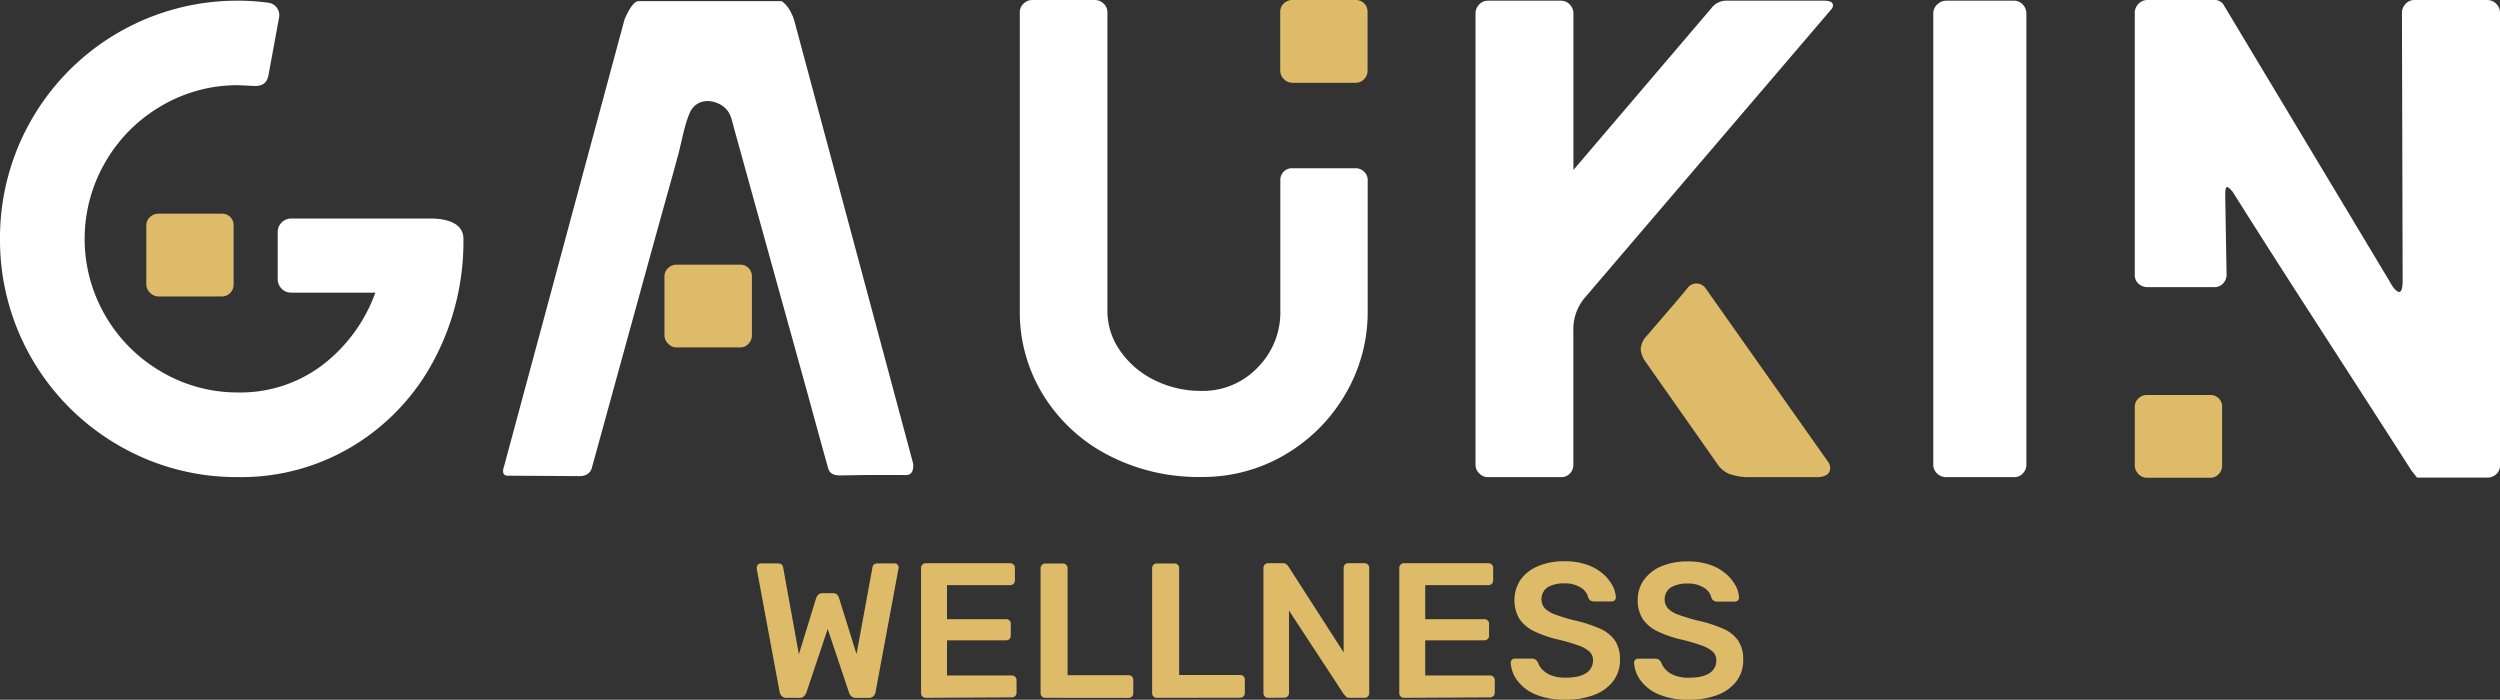
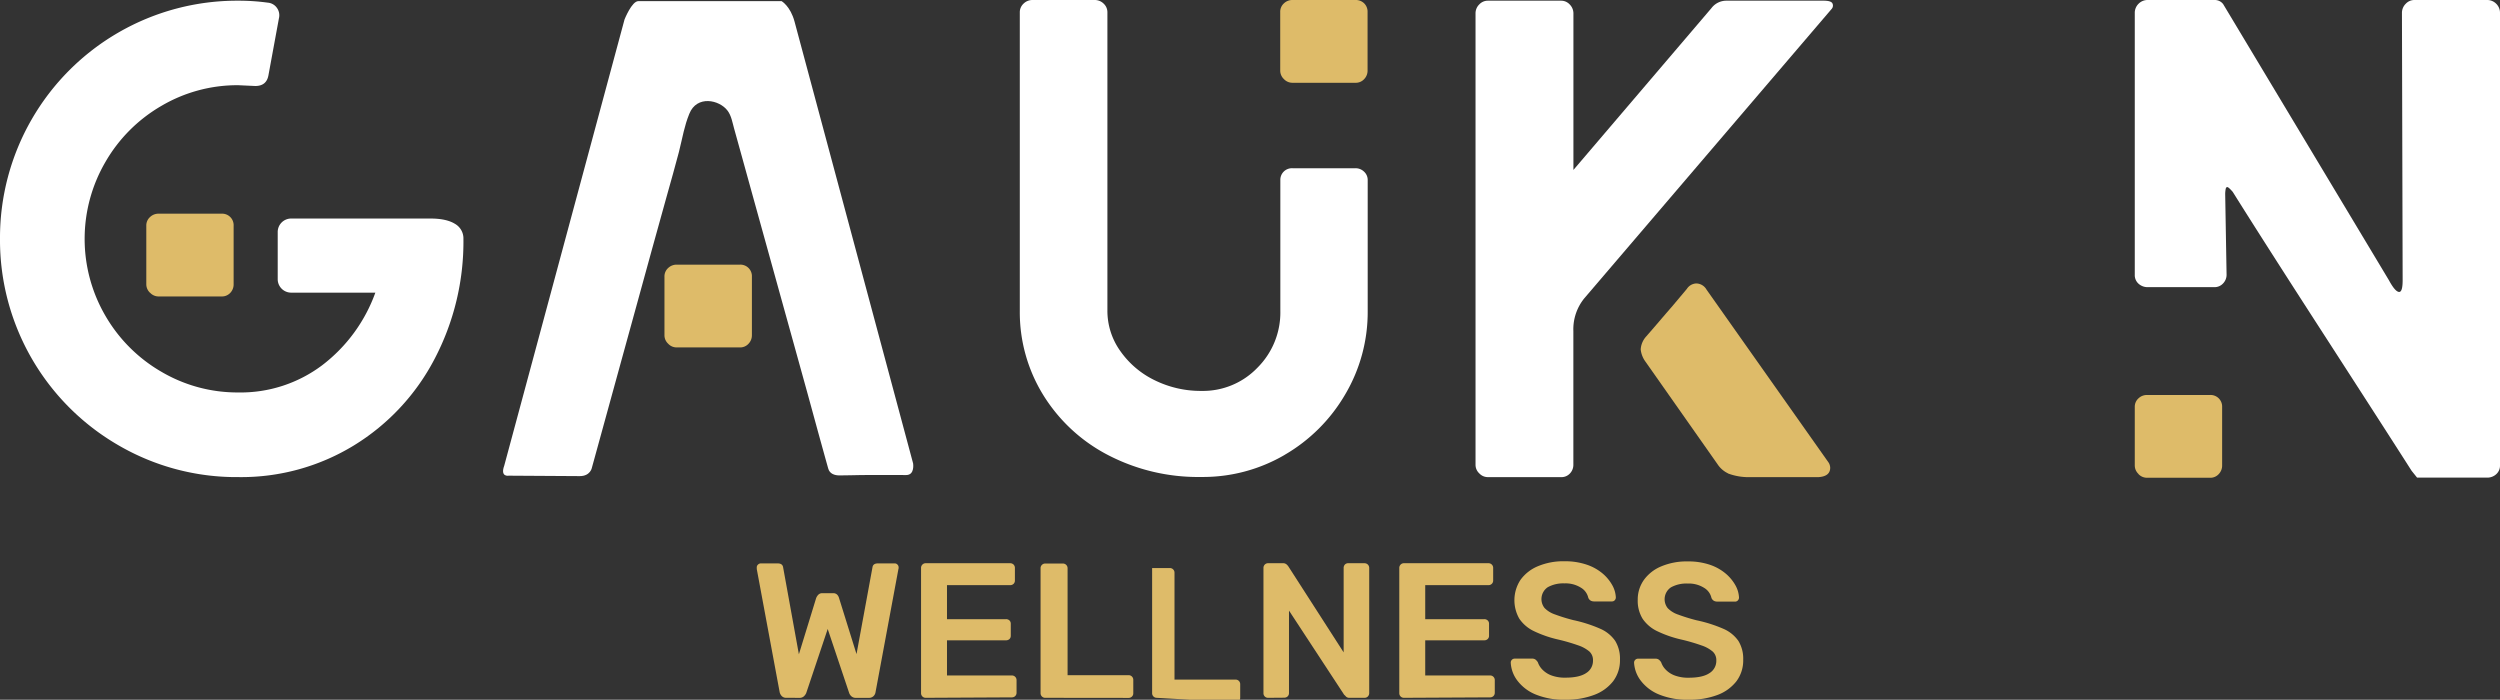
<svg xmlns="http://www.w3.org/2000/svg" viewBox="0 0 792.19 221.73">
  <rect x="0" y="0" width="792.19" height="221.73" fill="#333333" stroke="none" />
  <defs>
    <style>.cls-1{fill:#debb69;}.cls-2{fill:#fff;}</style>
  </defs>
  <g id="Capa_2" data-name="Capa 2">
    <g id="Capa_1-2" data-name="Capa 1">
      <path class="cls-1" d="M249.18,221.12a1.9,1.9,0,0,1-1.43-.52,2.58,2.58,0,0,1-.7-1.3l-7.25-39a1.42,1.42,0,0,0,0-.31.82.82,0,0,1,0-.18,1.17,1.17,0,0,1,.4-.91,1.24,1.24,0,0,1,.88-.37h5.36c1,0,1.58.41,1.71,1.22l5,27.58,5.48-17.84a3.16,3.16,0,0,1,.64-1,1.71,1.71,0,0,1,1.37-.52h3.29a1.72,1.72,0,0,1,1.4.52,2.6,2.6,0,0,1,.54,1l5.54,17.78,5.06-27.52c.12-.81.69-1.22,1.7-1.22h5.36a1.15,1.15,0,0,1,.85.37,1.21,1.21,0,0,1,.37.91V180a1,1,0,0,1-.06.31l-7.25,39a2.16,2.16,0,0,1-.67,1.3,2,2,0,0,1-1.46.52h-4.08a2,2,0,0,1-1.43-.48,2.59,2.59,0,0,1-.7-1l-6.82-20.34-6.82,20.34a3.35,3.35,0,0,1-.73,1,2,2,0,0,1-1.46.48Z" />
      <path class="cls-1" d="M293.32,221.12a1.45,1.45,0,0,1-1.46-1.46V180a1.46,1.46,0,0,1,.43-1.1,1.42,1.42,0,0,1,1-.43h26.79a1.52,1.52,0,0,1,1.1.43,1.49,1.49,0,0,1,.42,1.1v4a1.42,1.42,0,0,1-.42,1,1.51,1.51,0,0,1-1.1.42h-20v10.78h18.69a1.54,1.54,0,0,1,1.1.4,1.39,1.39,0,0,1,.42,1.06v3.78a1.39,1.39,0,0,1-.42,1.06,1.54,1.54,0,0,1-1.1.4H300.08v11.14H320.6a1.46,1.46,0,0,1,1.52,1.52v4a1.43,1.43,0,0,1-.42,1,1.51,1.51,0,0,1-1.1.42Z" />
      <path class="cls-1" d="M331.19,221.12a1.45,1.45,0,0,1-1.46-1.46V180a1.38,1.38,0,0,1,.43-1,1.42,1.42,0,0,1,1-.43h5.67a1.47,1.47,0,0,1,1.46,1.46v33.92h19.3a1.46,1.46,0,0,1,1.52,1.52v4.26a1.4,1.4,0,0,1-.43,1,1.49,1.49,0,0,1-1.09.42Z" />
-       <path class="cls-1" d="M366.51,221.12a1.42,1.42,0,0,1-1-.42,1.44,1.44,0,0,1-.43-1V180a1.47,1.47,0,0,1,1.47-1.46h5.66a1.42,1.42,0,0,1,1,.43,1.38,1.38,0,0,1,.43,1v33.92h19.3a1.44,1.44,0,0,1,1.52,1.52v4.26a1.43,1.43,0,0,1-.42,1,1.51,1.51,0,0,1-1.1.42Z" />
+       <path class="cls-1" d="M366.51,221.12a1.42,1.42,0,0,1-1-.42,1.44,1.44,0,0,1-.43-1V180h5.66a1.42,1.42,0,0,1,1,.43,1.38,1.38,0,0,1,.43,1v33.92h19.3a1.44,1.44,0,0,1,1.52,1.52v4.26a1.43,1.43,0,0,1-.42,1,1.51,1.51,0,0,1-1.1.42Z" />
      <path class="cls-1" d="M401.82,221.12a1.43,1.43,0,0,1-1.46-1.46V180a1.49,1.49,0,0,1,.42-1.1,1.44,1.44,0,0,1,1-.43h4.69a1.67,1.67,0,0,1,1.24.4,4,4,0,0,1,.52.58l17.54,27.27V180a1.56,1.56,0,0,1,.39-1.1,1.42,1.42,0,0,1,1.07-.43h5.11a1.52,1.52,0,0,1,1.1.43,1.5,1.5,0,0,1,.43,1.1V219.6a1.52,1.52,0,0,1-.43,1.1,1.43,1.43,0,0,1-1,.42h-4.75a1.53,1.53,0,0,1-1.21-.42,3.39,3.39,0,0,0-.55-.55l-17.48-26.67v26.18a1.43,1.43,0,0,1-.42,1,1.51,1.51,0,0,1-1.1.42Z" />
      <path class="cls-1" d="M444.86,221.12a1.45,1.45,0,0,1-1.46-1.46V180a1.46,1.46,0,0,1,.43-1.1,1.42,1.42,0,0,1,1-.43h26.79a1.47,1.47,0,0,1,1.53,1.53v4a1.43,1.43,0,0,1-.43,1,1.49,1.49,0,0,1-1.1.42h-20v10.78h18.69a1.52,1.52,0,0,1,1.1.4,1.39,1.39,0,0,1,.43,1.06v3.78a1.39,1.39,0,0,1-.43,1.06,1.52,1.52,0,0,1-1.1.4H451.62v11.14h20.52a1.46,1.46,0,0,1,1.52,1.52v4a1.43,1.43,0,0,1-.42,1,1.51,1.51,0,0,1-1.1.42Z" />
      <path class="cls-1" d="M496.07,221.73a23.65,23.65,0,0,1-9.47-1.67,13.77,13.77,0,0,1-5.78-4.39,10.2,10.2,0,0,1-2.1-5.69A1.25,1.25,0,0,1,480,208.7h5.42a1.76,1.76,0,0,1,1.19.34,3.33,3.33,0,0,1,.7.82,6.11,6.11,0,0,0,1.4,2.28,7.75,7.75,0,0,0,2.83,1.86,12.09,12.09,0,0,0,4.54.73q4.38,0,6.54-1.46a4.54,4.54,0,0,0,2.16-4,3.66,3.66,0,0,0-1.15-2.83,10.83,10.83,0,0,0-3.56-1.95,60.56,60.56,0,0,0-6.37-1.85,36.32,36.32,0,0,1-7.64-2.65,11.61,11.61,0,0,1-4.62-3.93,11.77,11.77,0,0,1,.36-12.3,12.83,12.83,0,0,1,5.48-4.32,20.75,20.75,0,0,1,8.49-1.59,21.2,21.2,0,0,1,7,1.07,15.47,15.47,0,0,1,5.05,2.8,13.39,13.39,0,0,1,3.07,3.71,8.75,8.75,0,0,1,1.13,3.87,1.32,1.32,0,0,1-.33.88,1.17,1.17,0,0,1-.95.4h-5.66a2.21,2.21,0,0,1-1-.24,1.88,1.88,0,0,1-.79-.92,5,5,0,0,0-2.37-3.22,9.12,9.12,0,0,0-5.18-1.34,10.13,10.13,0,0,0-5.29,1.21,4.54,4.54,0,0,0-1,6.61,8.29,8.29,0,0,0,3.23,2,58,58,0,0,0,5.87,1.82A43.6,43.6,0,0,1,507,199.2a11.17,11.17,0,0,1,4.81,3.87,10.73,10.73,0,0,1,1.52,5.94,11,11,0,0,1-2.16,6.85,13.64,13.64,0,0,1-6.06,4.35A24.94,24.94,0,0,1,496.07,221.73Z" />
      <path class="cls-1" d="M535.16,221.73a23.65,23.65,0,0,1-9.47-1.67,13.77,13.77,0,0,1-5.78-4.39A10.29,10.29,0,0,1,517.8,210a1.24,1.24,0,0,1,.37-.91,1.21,1.21,0,0,1,.91-.37h5.42a1.78,1.78,0,0,1,1.19.34,3.33,3.33,0,0,1,.7.82,6.11,6.11,0,0,0,1.4,2.28,7.75,7.75,0,0,0,2.83,1.86,12.09,12.09,0,0,0,4.54.73q4.38,0,6.54-1.46a4.54,4.54,0,0,0,2.16-4,3.66,3.66,0,0,0-1.15-2.83,10.79,10.79,0,0,0-3.57-1.95,59.57,59.57,0,0,0-6.36-1.85,36.32,36.32,0,0,1-7.64-2.65,11.71,11.71,0,0,1-4.63-3.93,10.84,10.84,0,0,1-1.55-6,10.67,10.67,0,0,1,1.92-6.27,12.77,12.77,0,0,1,5.48-4.32,20.72,20.72,0,0,1,8.49-1.59,21.25,21.25,0,0,1,7,1.07,15.47,15.47,0,0,1,5,2.8,13.39,13.39,0,0,1,3.07,3.71,8.75,8.75,0,0,1,1.13,3.87,1.28,1.28,0,0,1-.34.88,1.14,1.14,0,0,1-.94.4h-5.66a2.21,2.21,0,0,1-1-.24,1.88,1.88,0,0,1-.79-.92,5,5,0,0,0-2.37-3.22,9.12,9.12,0,0,0-5.18-1.34,10.13,10.13,0,0,0-5.29,1.21,4.54,4.54,0,0,0-1,6.61,8.29,8.29,0,0,0,3.23,2,58,58,0,0,0,5.87,1.82,43.83,43.83,0,0,1,8.47,2.68,11.17,11.17,0,0,1,4.81,3.87,10.73,10.73,0,0,1,1.52,5.94,11,11,0,0,1-2.16,6.85,13.64,13.64,0,0,1-6.06,4.35A24.94,24.94,0,0,1,535.16,221.73Z" />
      <path class="cls-2" d="M37.54,141.1A75.1,75.1,0,0,1,0,75.7,75.13,75.13,0,0,1,75.49.22a68.51,68.51,0,0,1,9.35.62A3.93,3.93,0,0,1,87.75,2.5a4,4,0,0,1,.63,3.33L85.05,23.92c-.42,2.22-1.8,3.33-4.16,3.33L75.49,27a47.45,47.45,0,0,0-24.34,6.55A48.56,48.56,0,0,0,33.38,51.37a48.4,48.4,0,0,0,0,48.66,48.64,48.64,0,0,0,17.77,17.78,47.55,47.55,0,0,0,24.34,6.55,43,43,0,0,0,26.61-8.63,50.33,50.33,0,0,0,16.84-23H92.12A4.27,4.27,0,0,1,88,88.59V73.41a4.27,4.27,0,0,1,4.16-4.16h44.29c3.33,0,5.89.56,7.7,1.67a5.32,5.32,0,0,1,2.7,4.78,79.94,79.94,0,0,1-9.15,38.05,70.13,70.13,0,0,1-25.48,27.35,68.4,68.4,0,0,1-36.69,10.08A74.22,74.22,0,0,1,37.54,141.1" />
      <path class="cls-2" d="M407.06,144.14A52.86,52.86,0,0,0,426.25,125a51.25,51.25,0,0,0,7.14-26.44V57.15a3.57,3.57,0,0,0-1.17-2.77,3.82,3.82,0,0,0-2.67-1.07h-20a3.67,3.67,0,0,0-3.84,3.84V98.51a24.7,24.7,0,0,1-7.25,18,23.91,23.91,0,0,1-17.7,7.36,33,33,0,0,1-14.93-3.41,28.42,28.42,0,0,1-10.87-9.28,21.89,21.89,0,0,1-4.05-12.69V3.84a3.71,3.71,0,0,0-1.17-2.67A4,4,0,0,0,346.82,0H327.2a4,4,0,0,0-2.88,1.17,3.71,3.71,0,0,0-1.17,2.67V98.51a49.91,49.91,0,0,0,7.36,26.55A52.51,52.51,0,0,0,351,144.14a61.89,61.89,0,0,0,29.74,7,51.3,51.3,0,0,0,26.34-7" />
      <path class="cls-1" d="M406.84,25.06a3.68,3.68,0,0,1-1.17-2.67V3.84a3.57,3.57,0,0,1,1.17-2.77A3.86,3.86,0,0,1,409.51,0h20a3.75,3.75,0,0,1,2.77,1.07,3.71,3.71,0,0,1,1.07,2.77V22.39a3.82,3.82,0,0,1-1.07,2.67,3.57,3.57,0,0,1-2.77,1.17h-20a3.68,3.68,0,0,1-2.67-1.17" />
      <path class="cls-1" d="M677.63,150.18a3.68,3.68,0,0,1-1.17-2.67V129a3.57,3.57,0,0,1,1.17-2.77,3.86,3.86,0,0,1,2.67-1.07h20a3.67,3.67,0,0,1,3.84,3.84v18.55a3.86,3.86,0,0,1-1.07,2.67,3.57,3.57,0,0,1-2.77,1.17h-20a3.68,3.68,0,0,1-2.67-1.17" />
      <path class="cls-1" d="M211.72,108.91a3.64,3.64,0,0,1-1.17-2.66V87.7a3.57,3.57,0,0,1,1.17-2.77,3.85,3.85,0,0,1,2.66-1.07h20.05a3.65,3.65,0,0,1,3.83,3.84v18.55a3.81,3.81,0,0,1-1.06,2.66,3.56,3.56,0,0,1-2.77,1.18H214.38a3.64,3.64,0,0,1-2.66-1.18" />
      <path class="cls-1" d="M47.54,92.77a3.65,3.65,0,0,1-1.18-2.67V71.55a3.57,3.57,0,0,1,1.18-2.77,3.85,3.85,0,0,1,2.66-1.07h20a3.65,3.65,0,0,1,3.83,3.84V90.1A3.85,3.85,0,0,1,73,92.77a3.6,3.6,0,0,1-2.77,1.17h-20a3.67,3.67,0,0,1-2.66-1.17" />
      <path class="cls-2" d="M468.75,150a3.68,3.68,0,0,1-1.19-2.69V4.3a3.92,3.92,0,0,1,1.19-2.9A3.68,3.68,0,0,1,471.44.22H494.7a3.69,3.69,0,0,1,2.69,1.18,4,4,0,0,1,1.19,2.9V53.85L542.31,2.58A5.9,5.9,0,0,1,547.05.22h30.8c1.58,0,2.51.28,2.8.85a1.57,1.57,0,0,1-.22,1.73L502,94.56a15.55,15.55,0,0,0-3.44,10.34v42.44A3.89,3.89,0,0,1,497.5,150a3.61,3.61,0,0,1-2.8,1.19H471.44a3.69,3.69,0,0,1-2.69-1.19" />
      <path class="cls-1" d="M547.58,150a8.13,8.13,0,0,1-3.34-2.91L521.41,114.6a7.94,7.94,0,0,1-1.51-3.88,6.67,6.67,0,0,1,1.73-4.09q1.71-1.95,4-4.63T530,96.93l4.52-5.38a3.72,3.72,0,0,1,3-1.73,3.8,3.8,0,0,1,3.23,1.94l38.77,54.93a3.46,3.46,0,0,1,.43,1.51c0,1.87-1.29,2.87-3.87,3h-22a18.55,18.55,0,0,1-6.57-1.19" />
-       <path class="cls-2" d="M613.79,150a3.71,3.71,0,0,1-1.18-2.69V4.3a3.76,3.76,0,0,1,1.29-2.9A4.06,4.06,0,0,1,616.7.22h21.54a3.71,3.71,0,0,1,2.69,1.18,4,4,0,0,1,1.18,2.9v143A3.88,3.88,0,0,1,641,150a3.61,3.61,0,0,1-2.8,1.19H616.7a4,4,0,0,1-2.91-1.19" />
      <path class="cls-2" d="M765.92,151.35l-1.74-2.17q-8.46-13.25-27.68-43t-29-45.38c-.87-1-1.45-1.52-1.74-1.52s-.47.3-.54.87a10,10,0,0,0-.11,1.3l.44,25.63a3.93,3.93,0,0,1-1.09,2.71,3.63,3.63,0,0,1-2.82,1.2H680.59a4.23,4.23,0,0,1-2.94-1.09,3.61,3.61,0,0,1-1.19-2.82V4.13a4,4,0,0,1,1.19-2.93A4,4,0,0,1,680.59,0h21.27a3.3,3.3,0,0,1,2.61,1.31L757,88.81q2,3.7,3.25,3.7c.72,0,1.09-1.23,1.09-3.7l-.22-84.68a4,4,0,0,1,1.2-2.93A3.72,3.72,0,0,1,765.05,0h23A4,4,0,0,1,791,1.2a4,4,0,0,1,1.19,2.93V147.44a3.64,3.64,0,0,1-1.19,2.82,4.19,4.19,0,0,1-2.93,1.09H765.92Z" />
      <path class="cls-2" d="M159.78,147.56,197.9,6.16s2.3-5.8,4.37-5.8h45.4s2.78,1.58,4.1,6.47l37.57,140s.62,3.7-2.19,3.7c-4.7,0-9.4-.06-14.1,0-2.35,0-4.7.15-7.05.12-1.56,0-3.12-.54-3.56-2.2l-.84-3q-1.14-4.11-2.27-8.2L256,125.08q-2-7.39-4.09-14.77-2.25-8.09-4.49-16.17t-4.52-16.31q-2.1-7.59-4.21-15.18l-3.54-12.8q-1.27-4.59-2.54-9.16c-.53-1.9-.85-4-2.06-5.62-2.58-3.45-9.75-5-12.13,1-1.61,4-2,6.92-3.29,12.1-1.21,4.7-2.58,9.36-3.86,14Q208.92,70.6,206.6,79l-4.95,18q-2.4,8.74-4.82,17.5l-4.23,15.38q-1.59,5.79-3.19,11.6c-.57,2.06-1.14,4.11-1.7,6.17-.06.2-.11.4-.16.59,0,0-.47,2.63-3.83,2.63l-22.5-.14s-2.8.55-1.44-3.18" />
    </g>
  </g>
</svg>